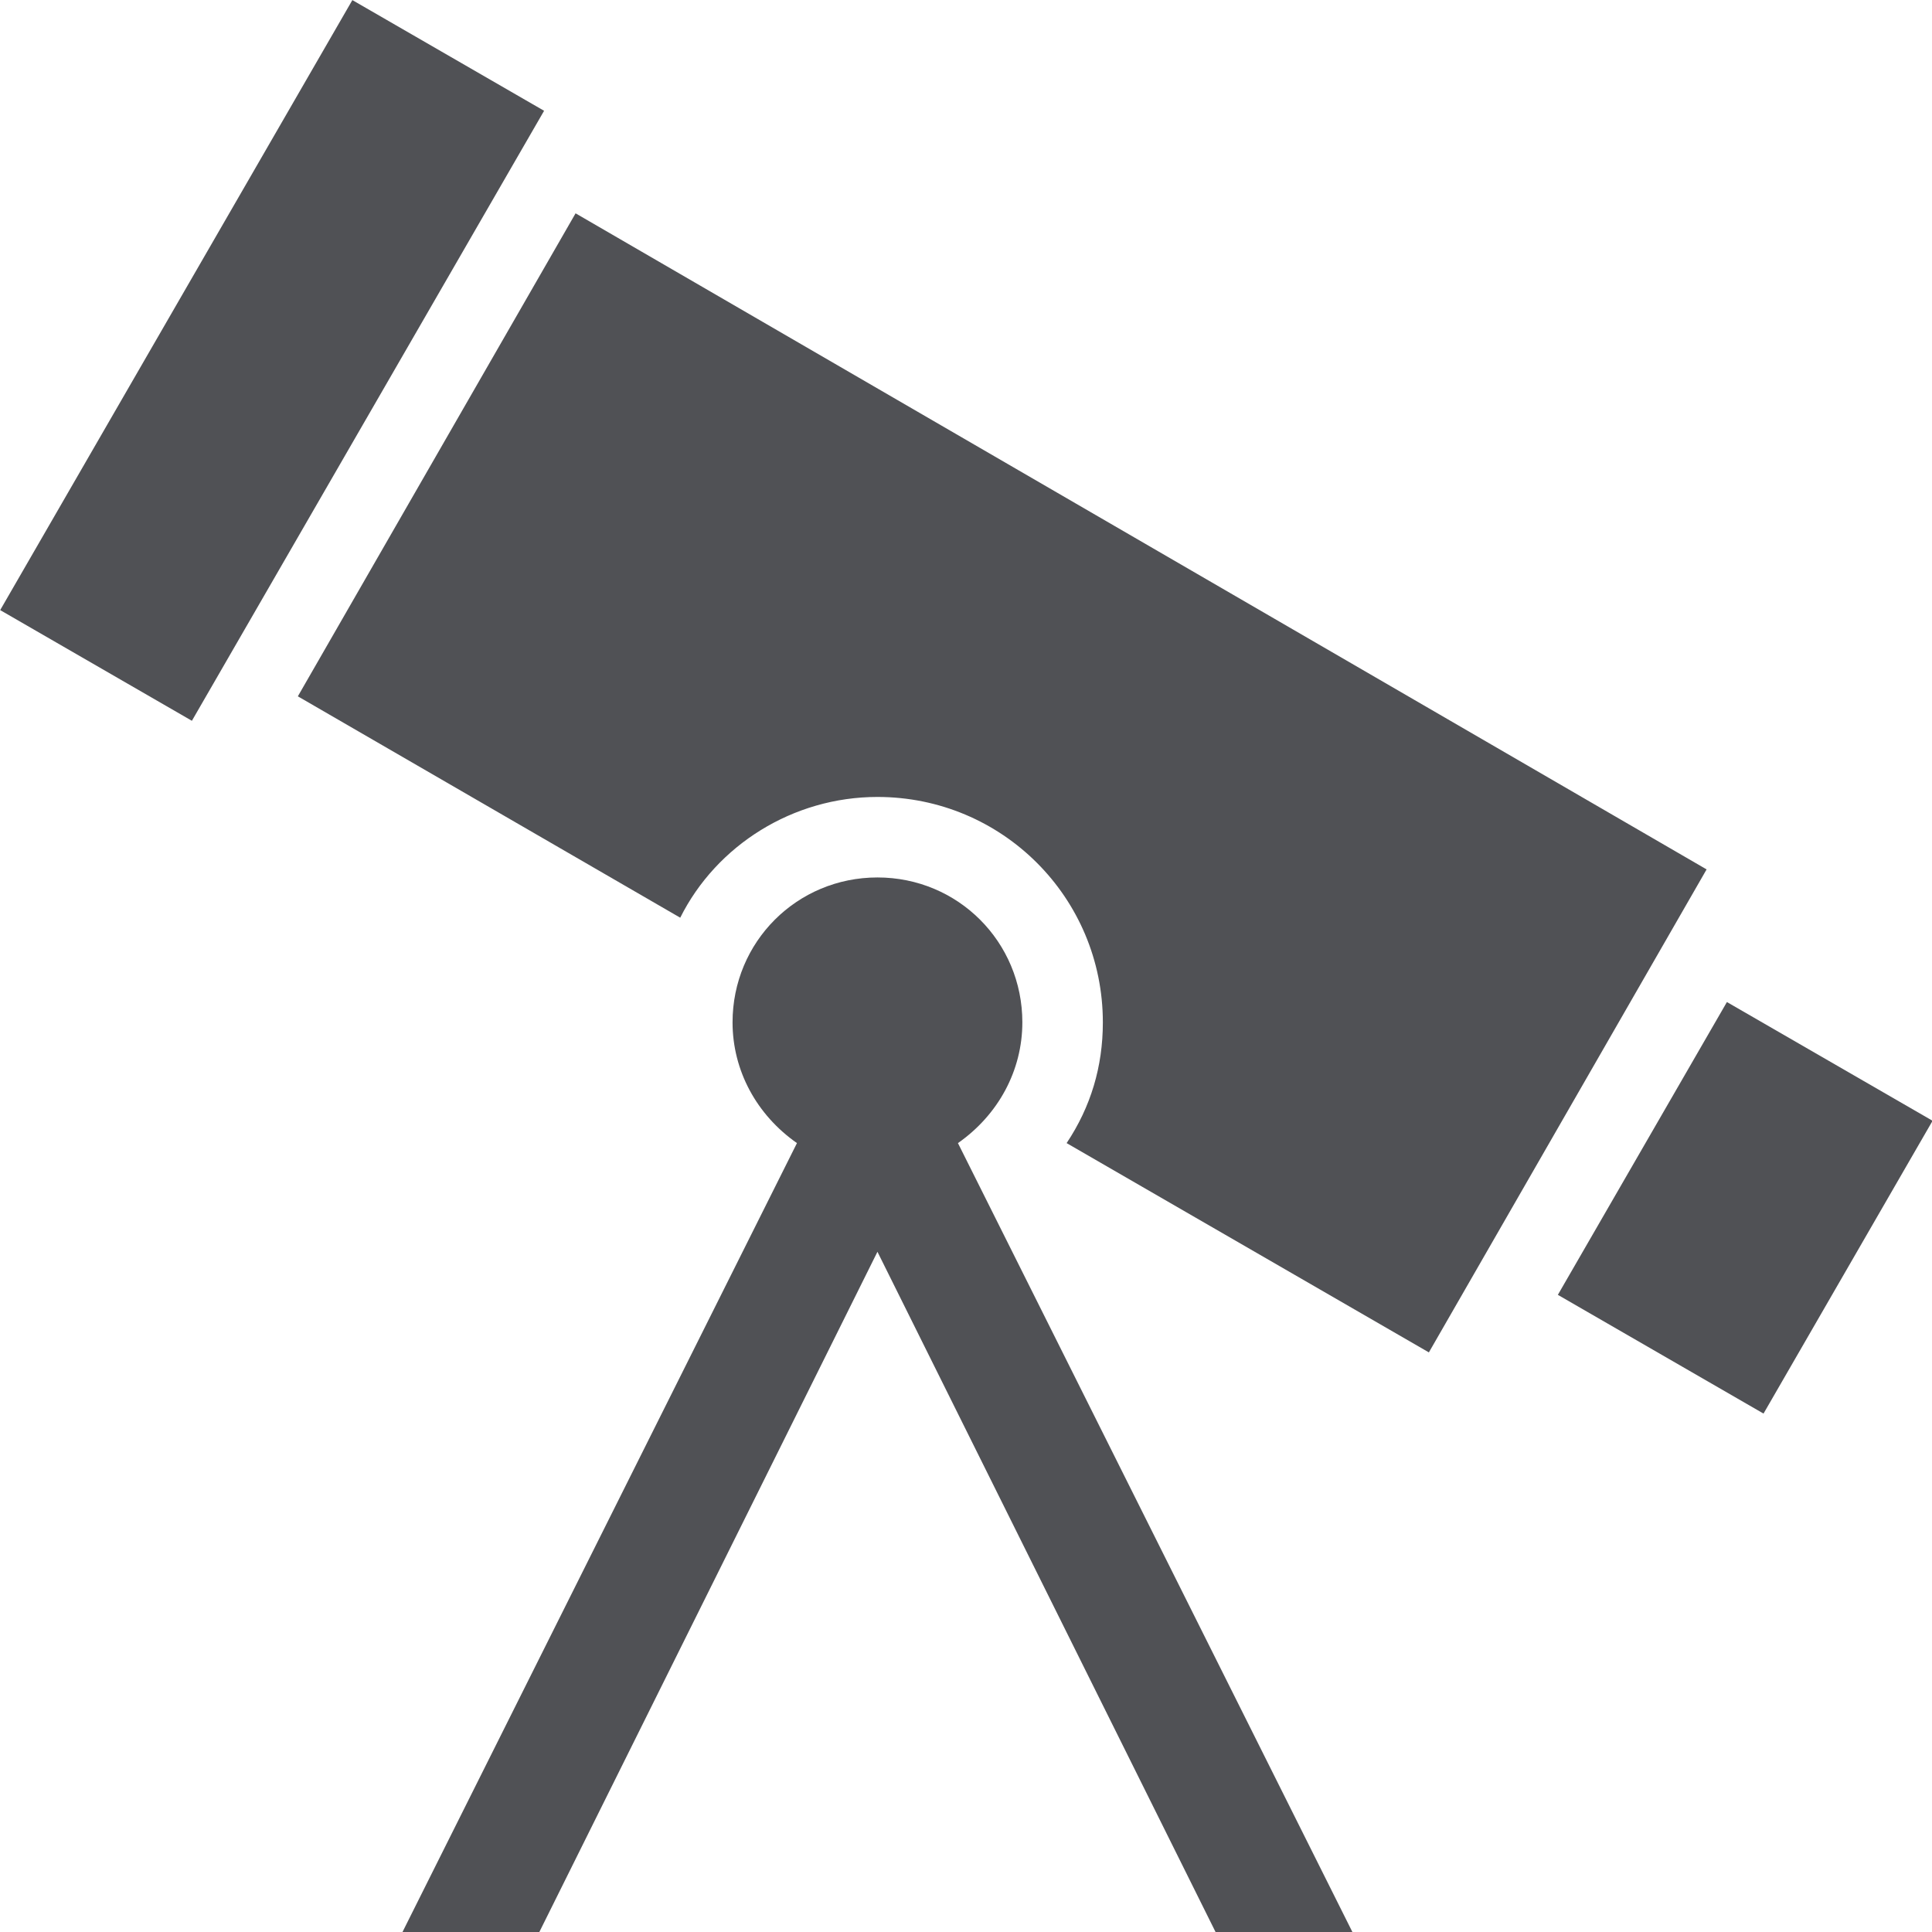
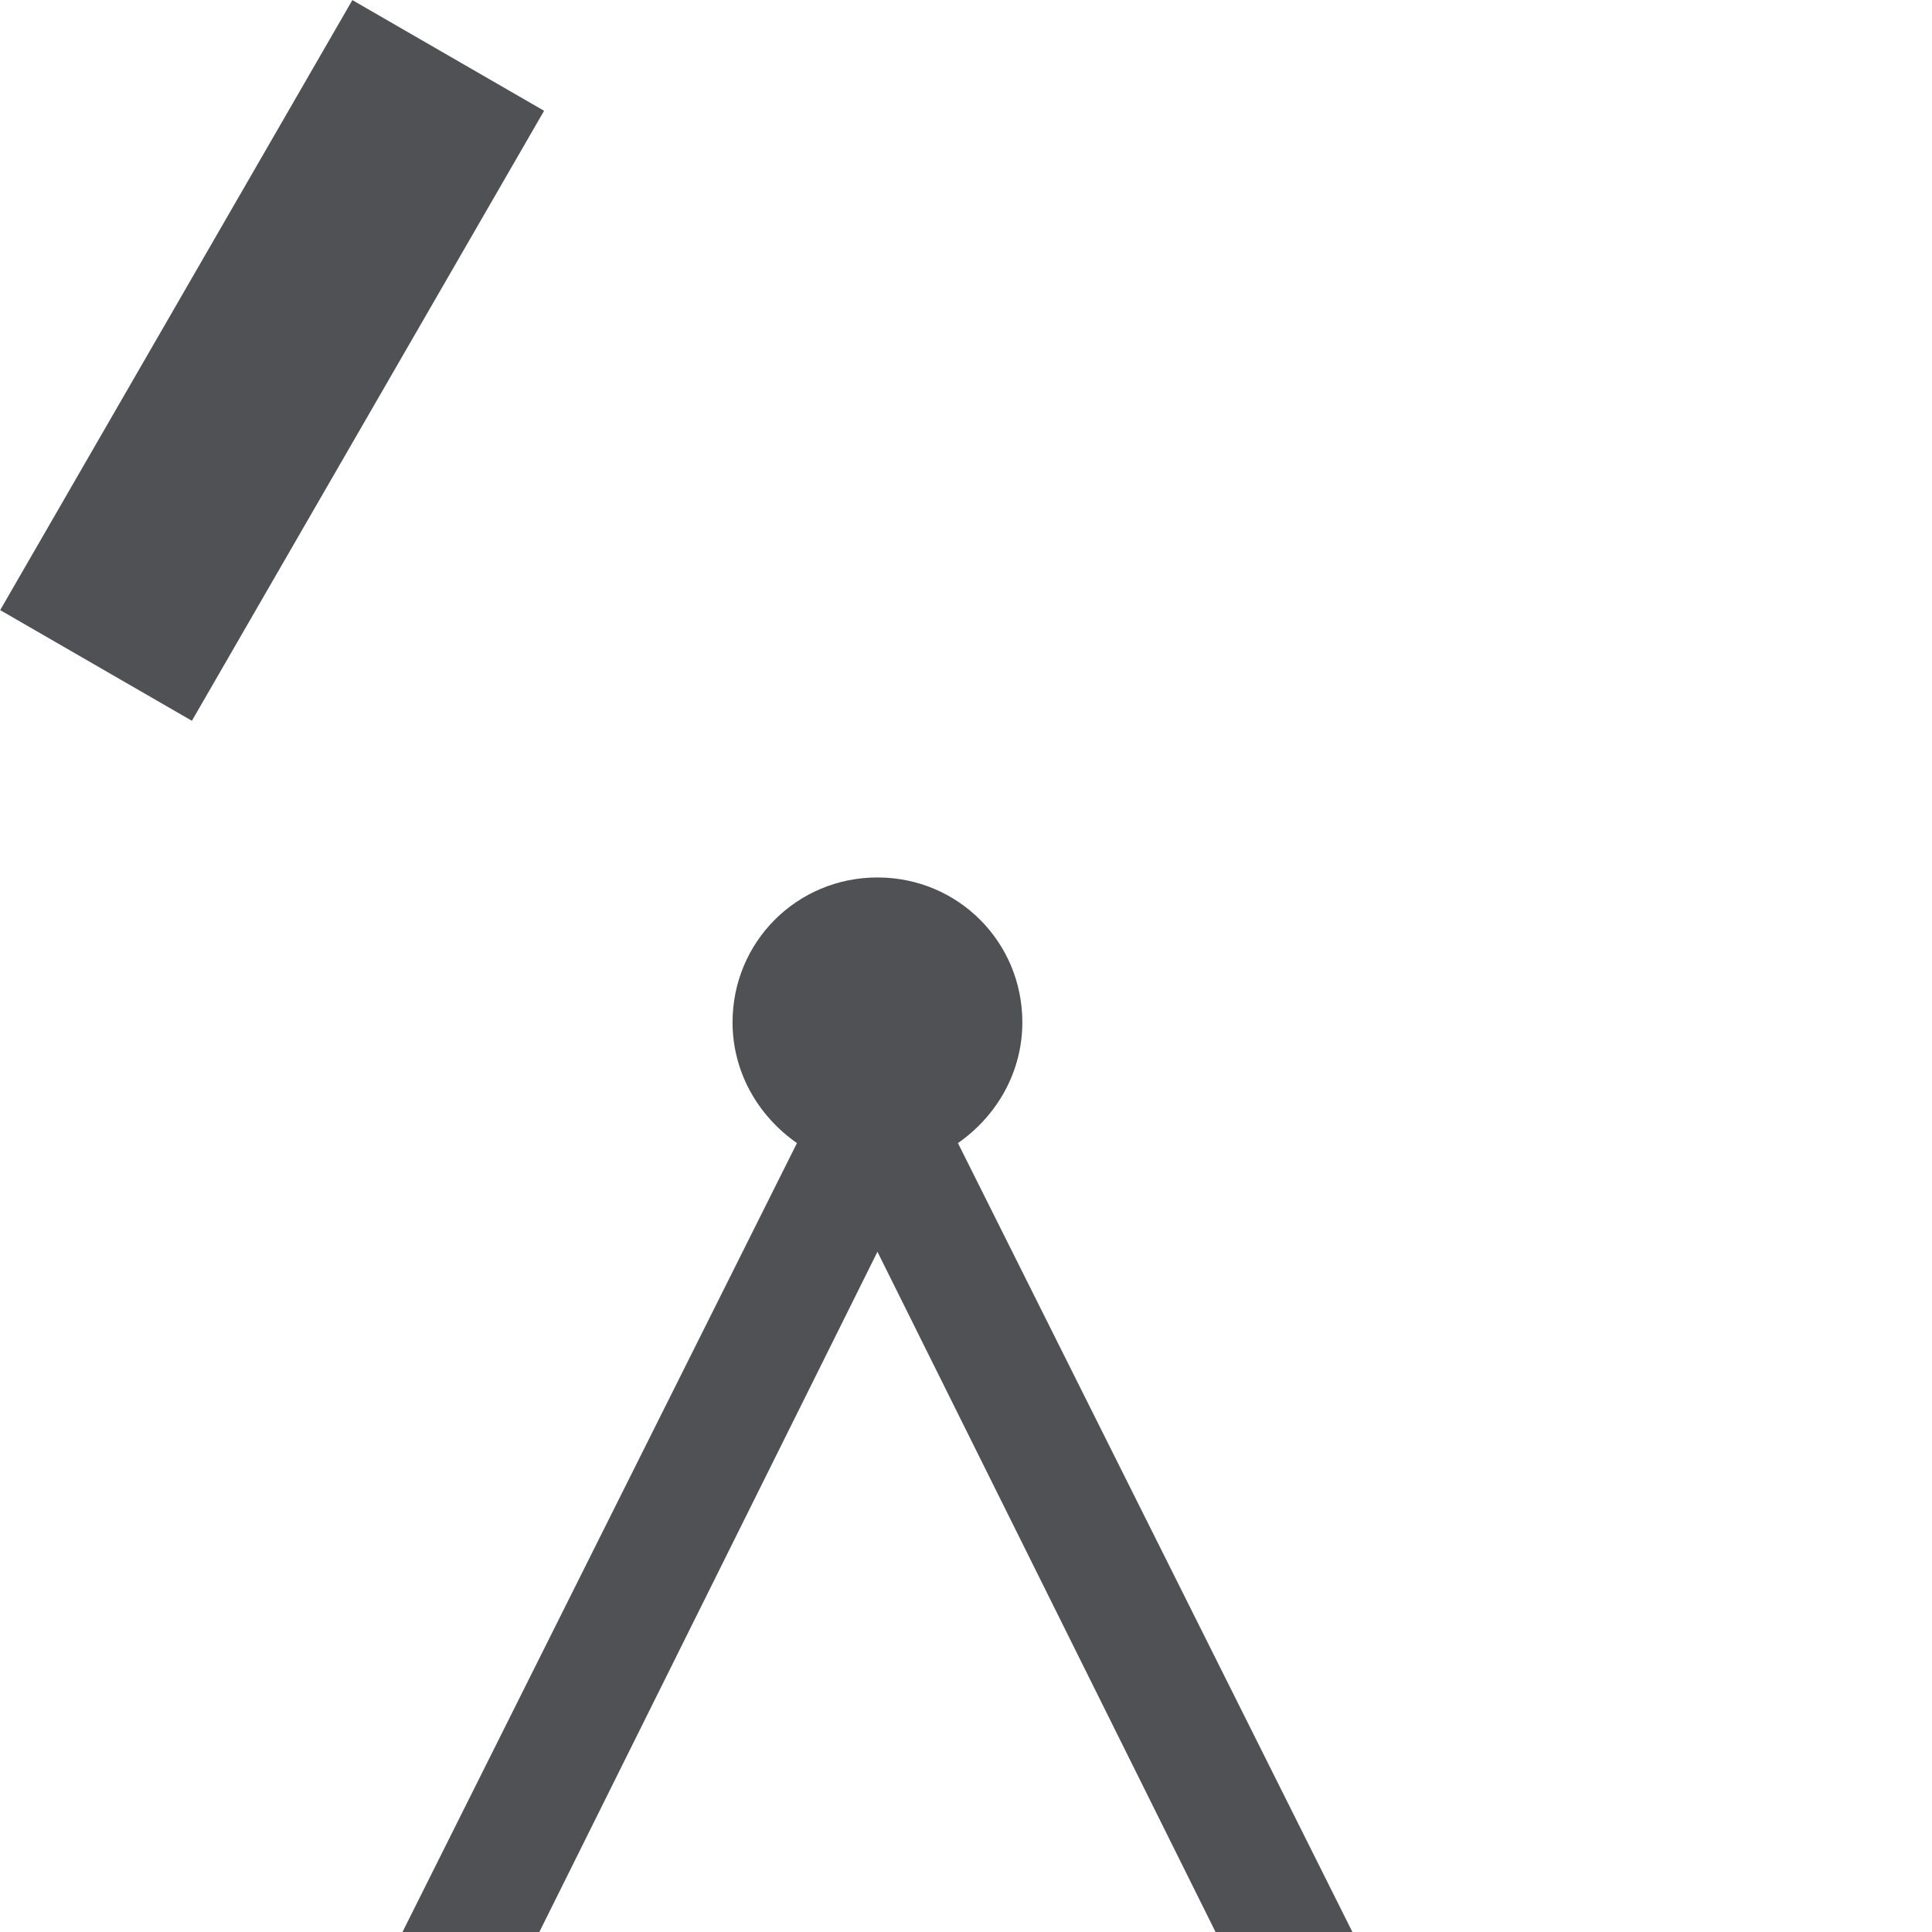
<svg xmlns="http://www.w3.org/2000/svg" xml:space="preserve" style="enable-background:new 0 0 48 48;max-width:100%" viewBox="0 0 48 48">
  <style>
    .st0 {
      fill: #505155
    }
  </style>
  <g fill="#505155">
    <path d="M-2 6.2h17.5v5.5H-2z" transform="rotate(-60 6.76 8.943)" />
-     <path d="M39.2 27.1h8.4V33h-8.4z" transform="rotate(-60 43.343 30.064)" />
-     <path d="m14.3 5.3-6.9 12 9.5 5.5c.9-1.8 2.8-3 4.9-3 3.1 0 5.6 2.5 5.6 5.6 0 1.1-.3 2.1-.9 3l9 5.2 6.9-12L14.3 5.3z" />
    <path d="M25.4 25.4c0-2-1.6-3.6-3.6-3.6s-3.6 1.6-3.6 3.6c0 1.2.6 2.3 1.6 3L10 48h3.4l8.4-16.9L30.2 48h3.4l-9.8-19.6c1-.7 1.6-1.8 1.6-3z" />
  </g>
</svg>